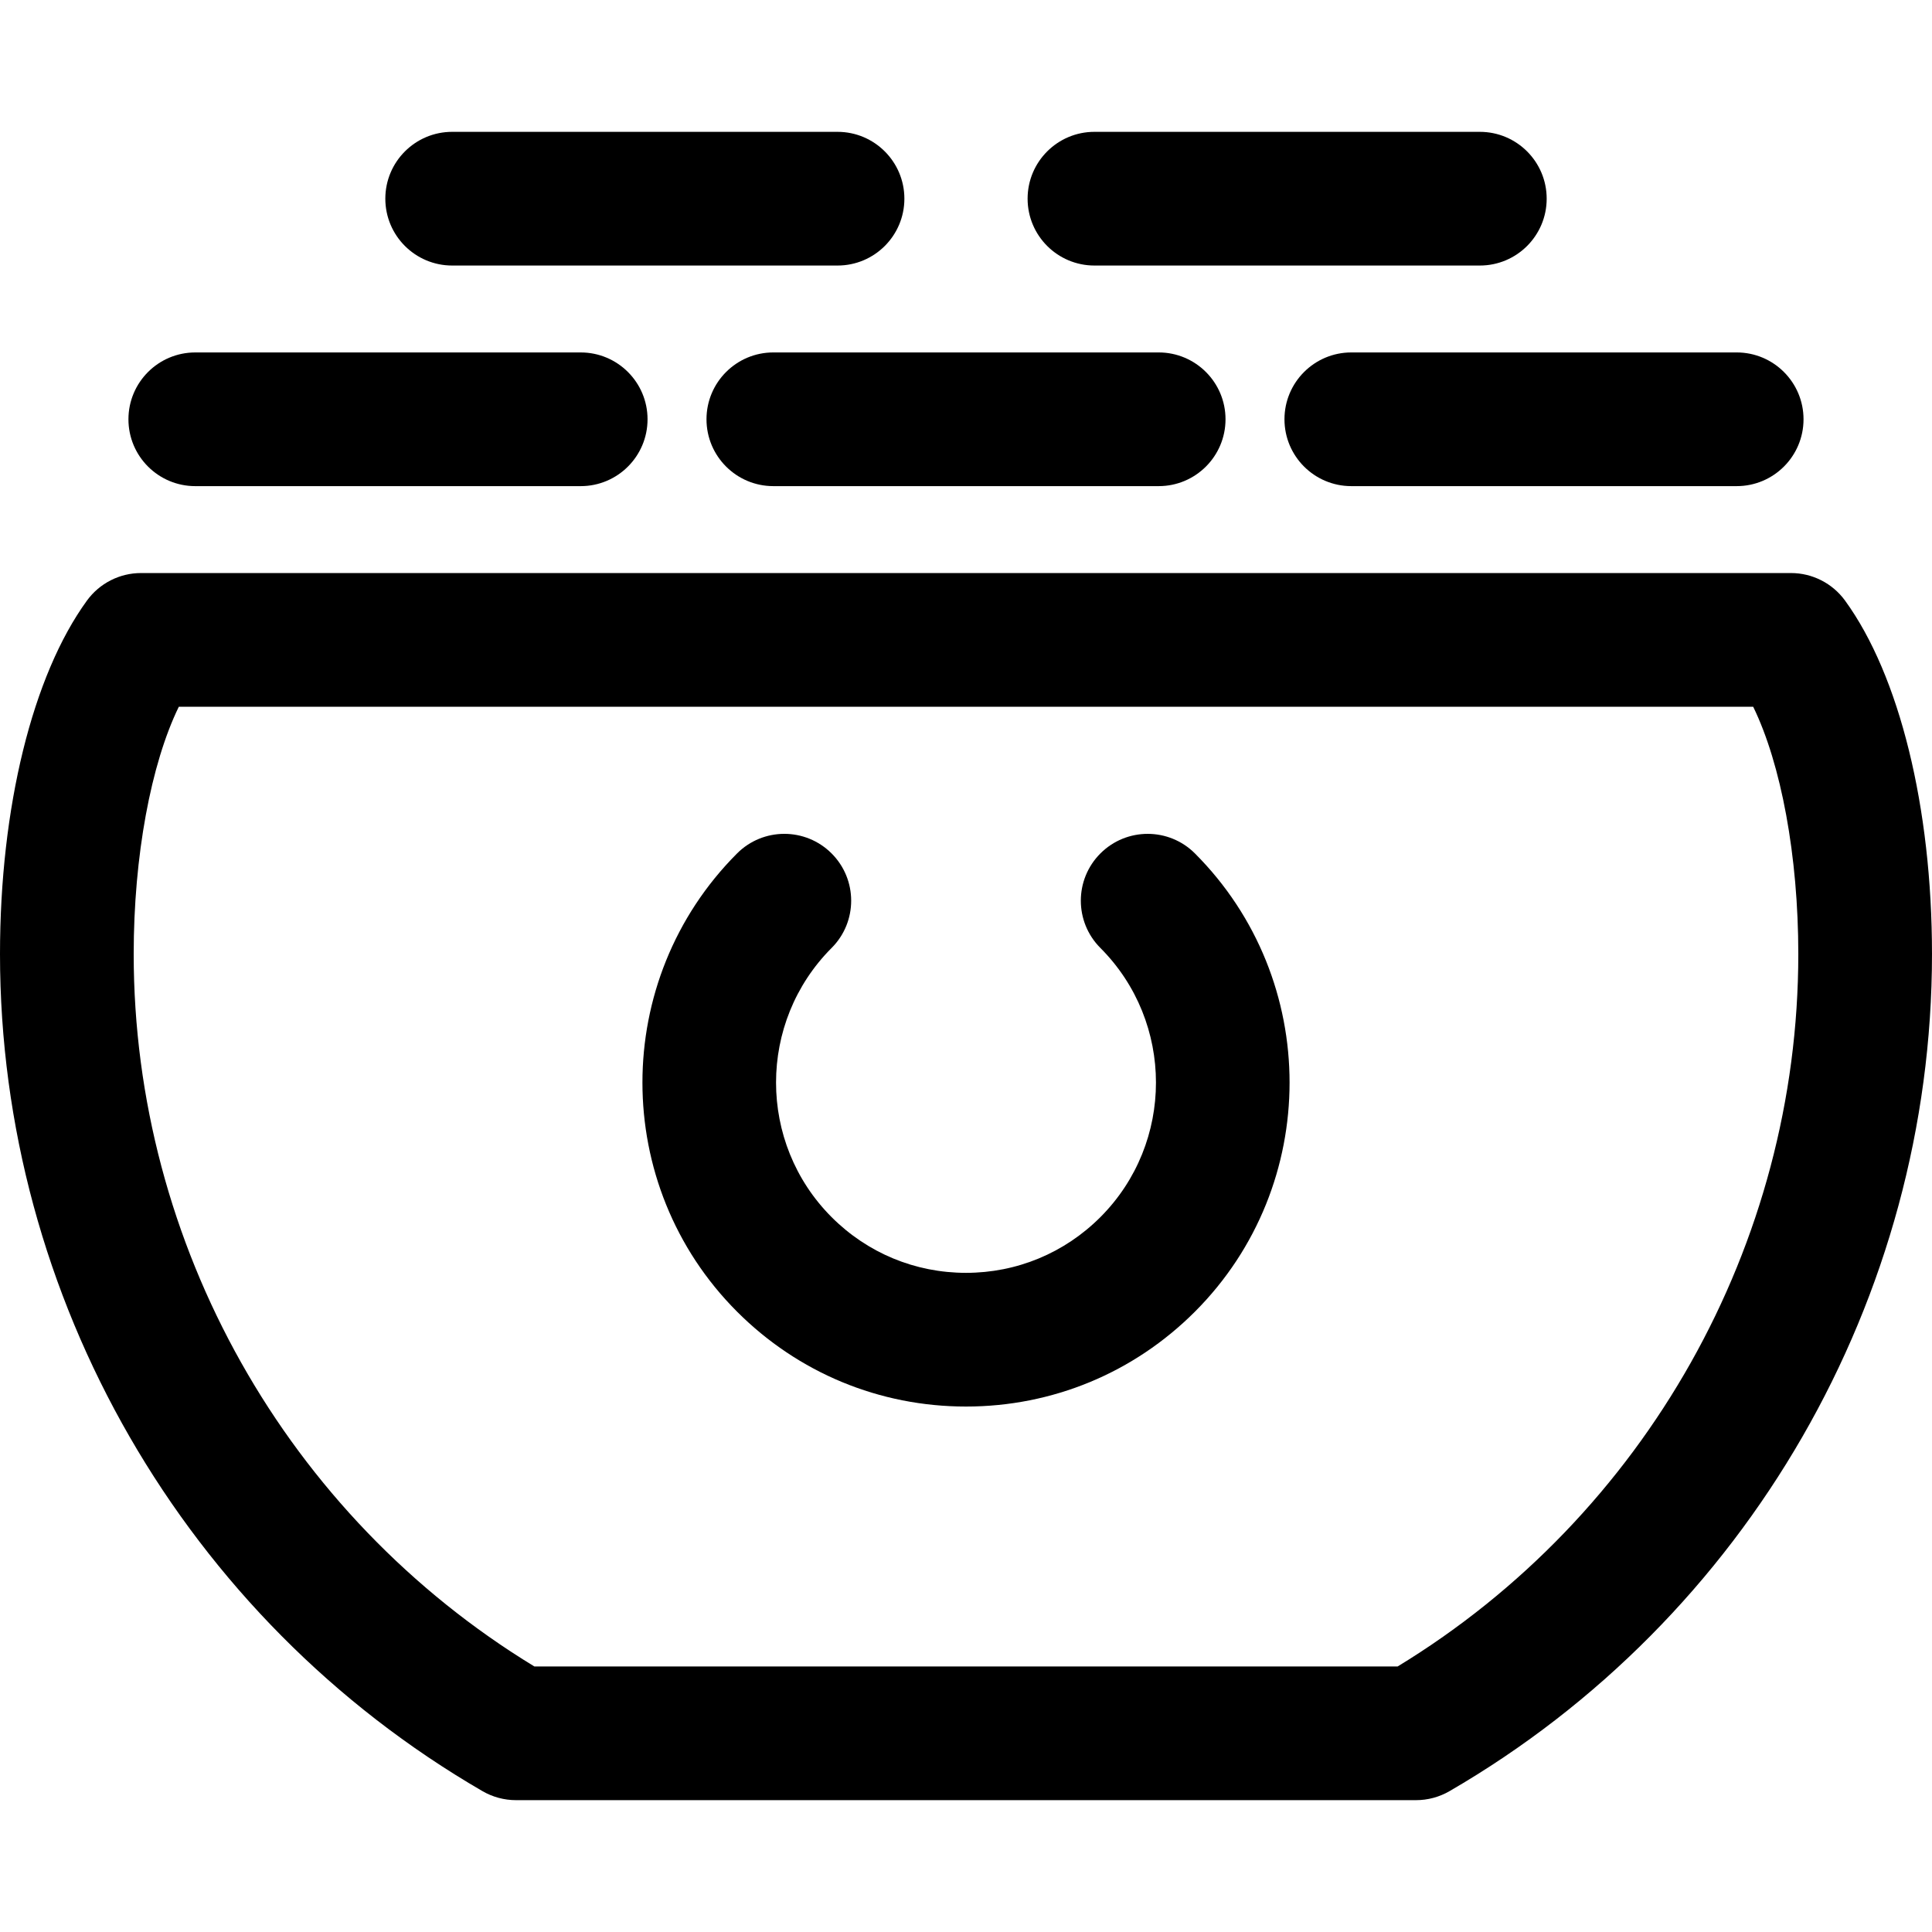
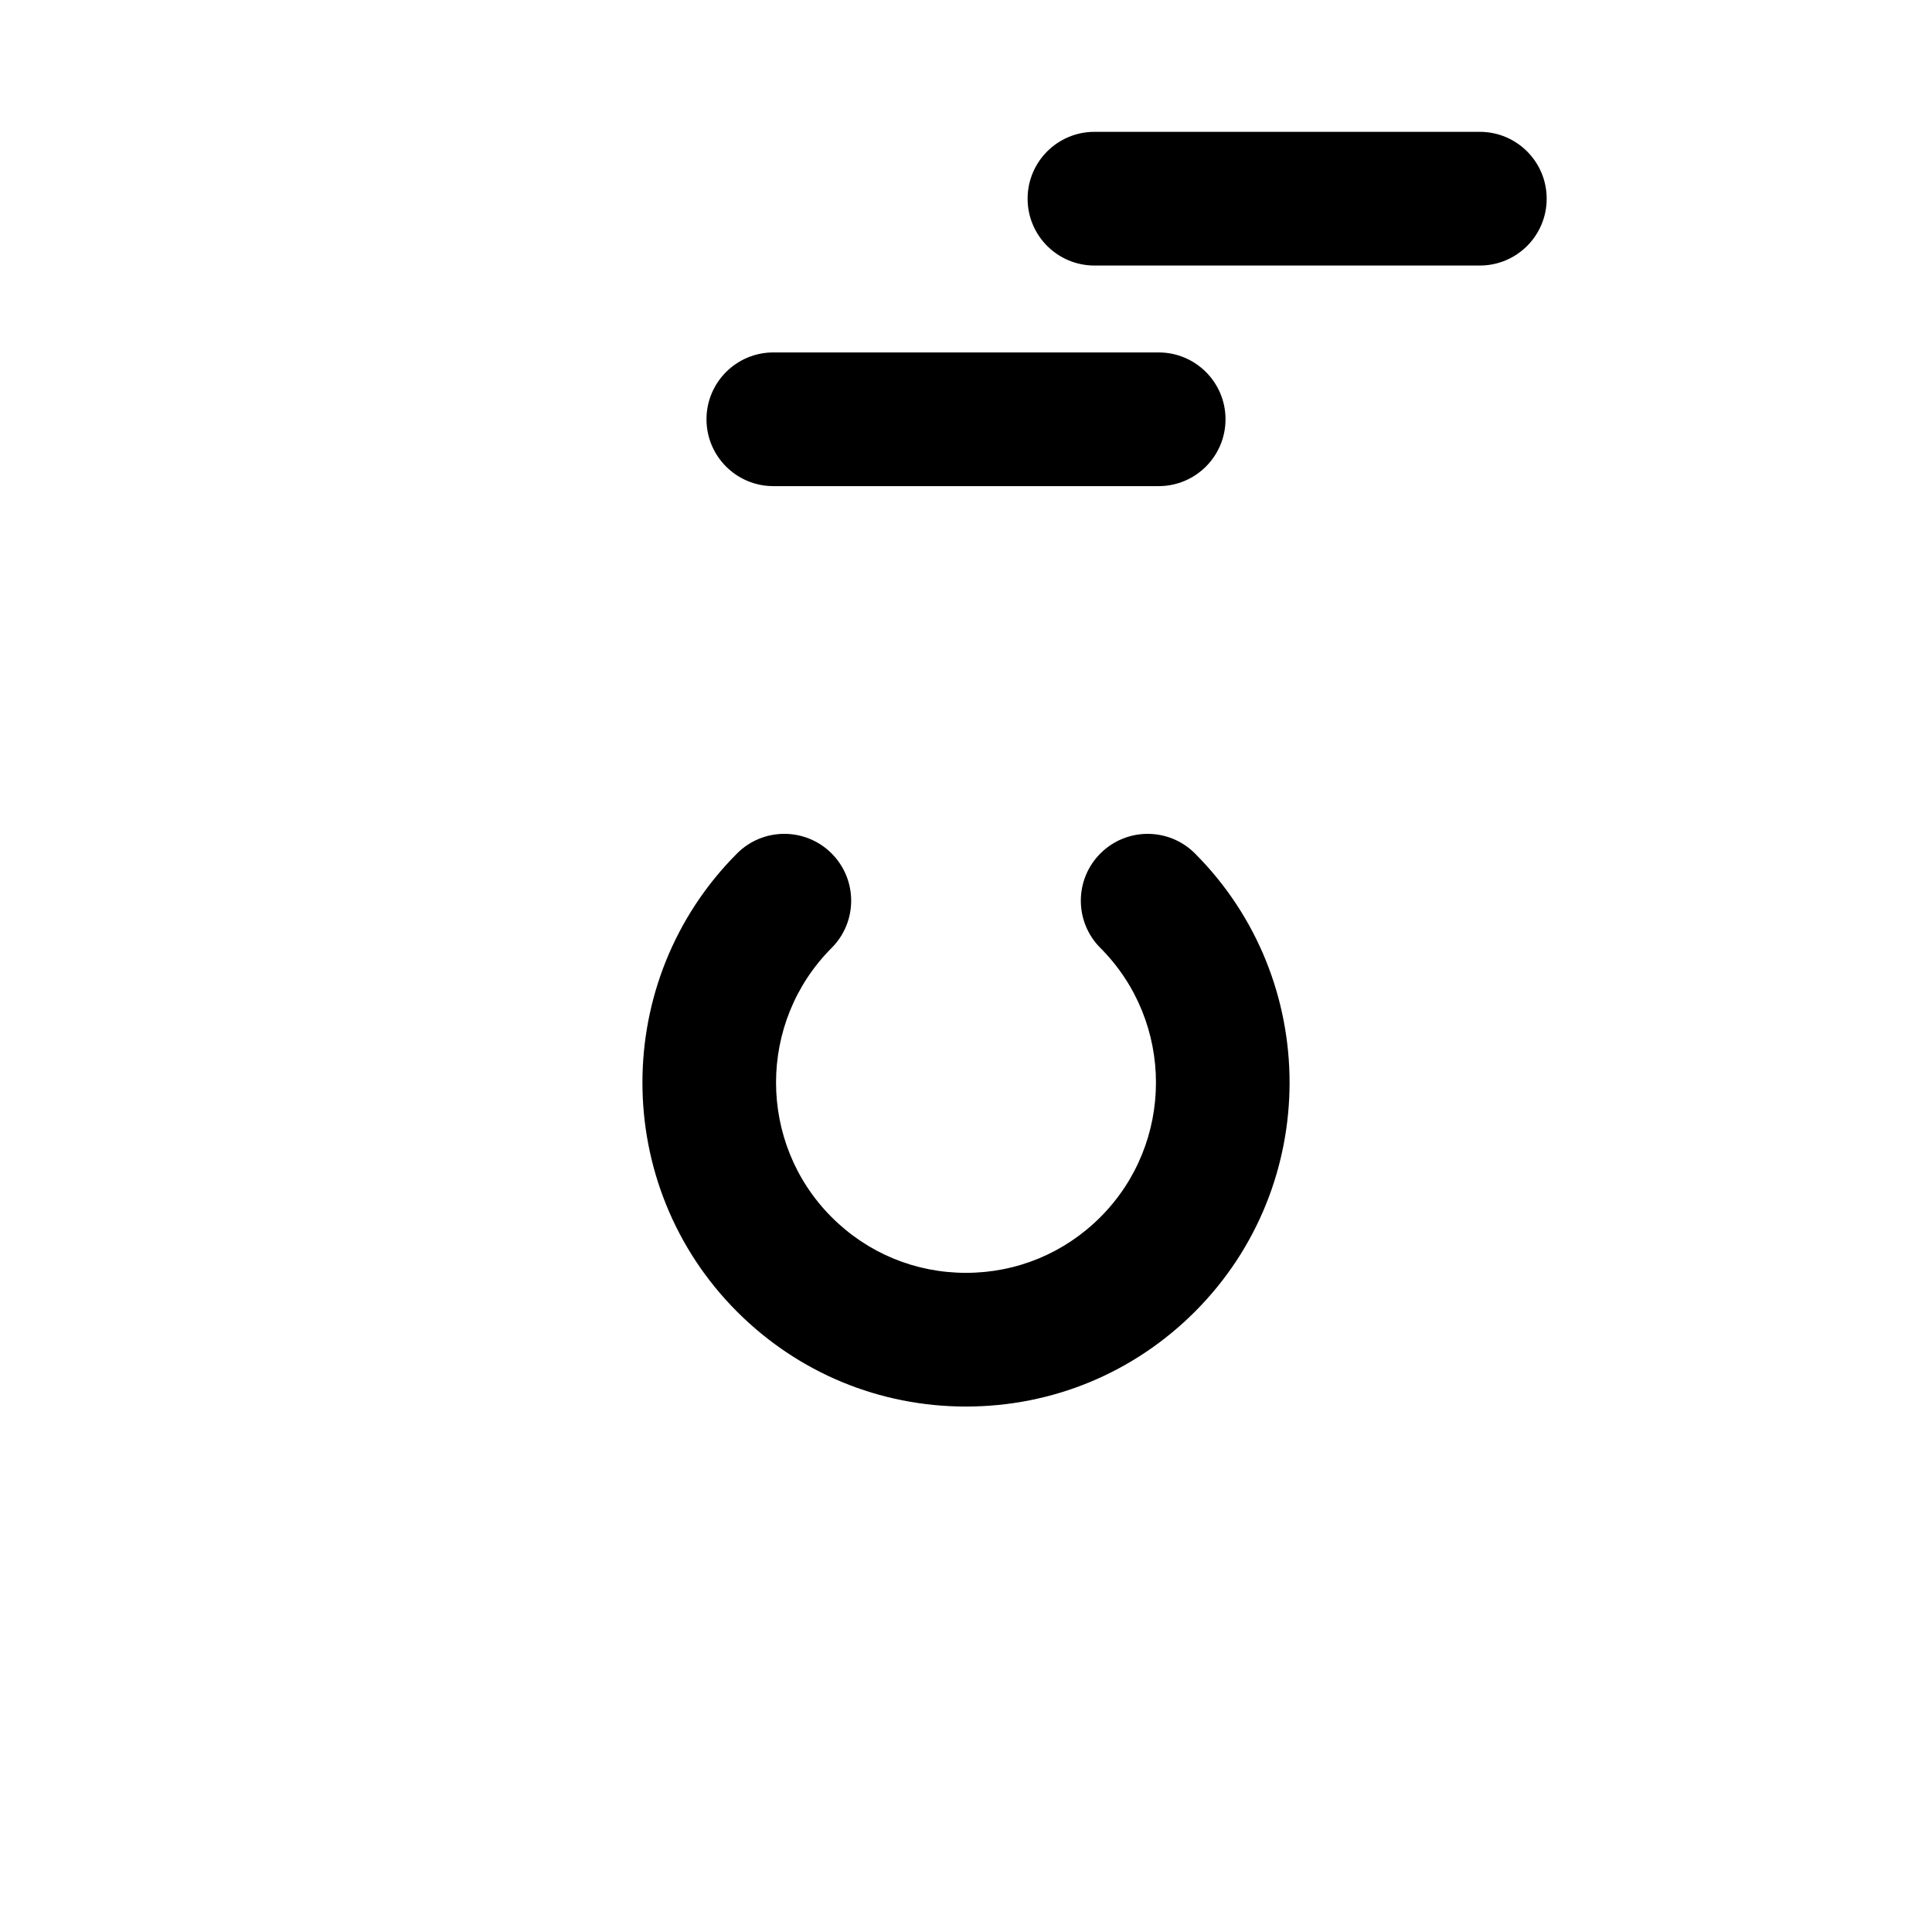
<svg xmlns="http://www.w3.org/2000/svg" fill="#000000" height="800px" width="800px" version="1.1" id="Capa_1" viewBox="0 0 605.658 605.658" xml:space="preserve">
  <g>
    <g>
-       <path d="M578.389,188.262c-3.946-5.414-10.241-8.62-16.942-8.62H44.207c-6.703,0-13,3.208-16.944,8.628    C10.192,211.731,0,253.155,0,299.081c0,107.783,57.958,208.334,151.255,262.421c3.193,1.852,6.819,2.826,10.51,2.826h282.133    c3.693,0,7.317-0.975,10.51-2.826c93.294-54.087,151.249-154.643,151.249-262.421    C605.658,253.138,595.464,211.711,578.389,188.262z M438.146,522.414H167.516C89.9,475.178,41.911,390.117,41.911,299.079    c0-30.687,5.406-59.618,14.148-77.528h493.54c8.742,17.901,14.148,46.831,14.148,77.528    C563.745,390.117,515.757,475.176,438.146,522.414z" />
      <path d="M344.978,267.529c-8.192,8.177-8.202,21.447-0.027,29.636c23.237,23.278,23.239,61.137,0.008,84.392    c-11.257,11.263-26.219,17.464-42.131,17.464c-15.912,0-30.874-6.201-42.123-17.458c-23.233-23.262-23.231-61.122,0.004-84.399    c8.179-8.192,8.165-21.459-0.027-29.636c-8.192-8.177-21.461-8.167-29.634,0.029c-39.537,39.608-39.535,104.039,0.006,143.629    c19.167,19.183,44.658,29.749,71.774,29.749c27.114,0,52.602-10.563,71.78-29.753c39.543-39.586,39.547-104.016,0.004-143.627    C366.439,259.366,353.17,259.352,344.978,267.529z" />
-       <path d="M61.22,152.397h120.822c11.573,0,20.955-9.383,20.955-20.955s-9.385-20.955-20.955-20.955H61.22    c-11.573,0-20.955,9.385-20.955,20.955C40.263,143.015,49.648,152.397,61.22,152.397z" />
      <path d="M242.432,110.485c-11.573,0-20.955,9.385-20.955,20.955c0,11.575,9.385,20.955,20.955,20.955H363.23    c11.573,0,20.955-9.383,20.955-20.955s-9.385-20.955-20.955-20.955H242.432z" />
-       <path d="M402.665,131.44c0,11.575,9.385,20.955,20.957,20.955h120.807c11.573,0,20.955-9.383,20.955-20.955    s-9.385-20.955-20.955-20.955H423.622C412.049,110.485,402.665,119.869,402.665,131.44z" />
      <path d="M343.096,83.242h120.815c11.573,0,20.955-9.383,20.955-20.955c0.002-11.573-9.383-20.957-20.955-20.957H343.096    c-11.573,0-20.955,9.385-20.955,20.955C322.141,73.86,331.523,83.242,343.096,83.242z" />
-       <path d="M141.752,83.242h120.805c11.573,0,20.955-9.383,20.955-20.955s-9.383-20.957-20.955-20.957H141.752    c-11.575,0-20.957,9.385-20.957,20.955C120.793,73.86,130.178,83.242,141.752,83.242z" />
    </g>
  </g>
</svg>